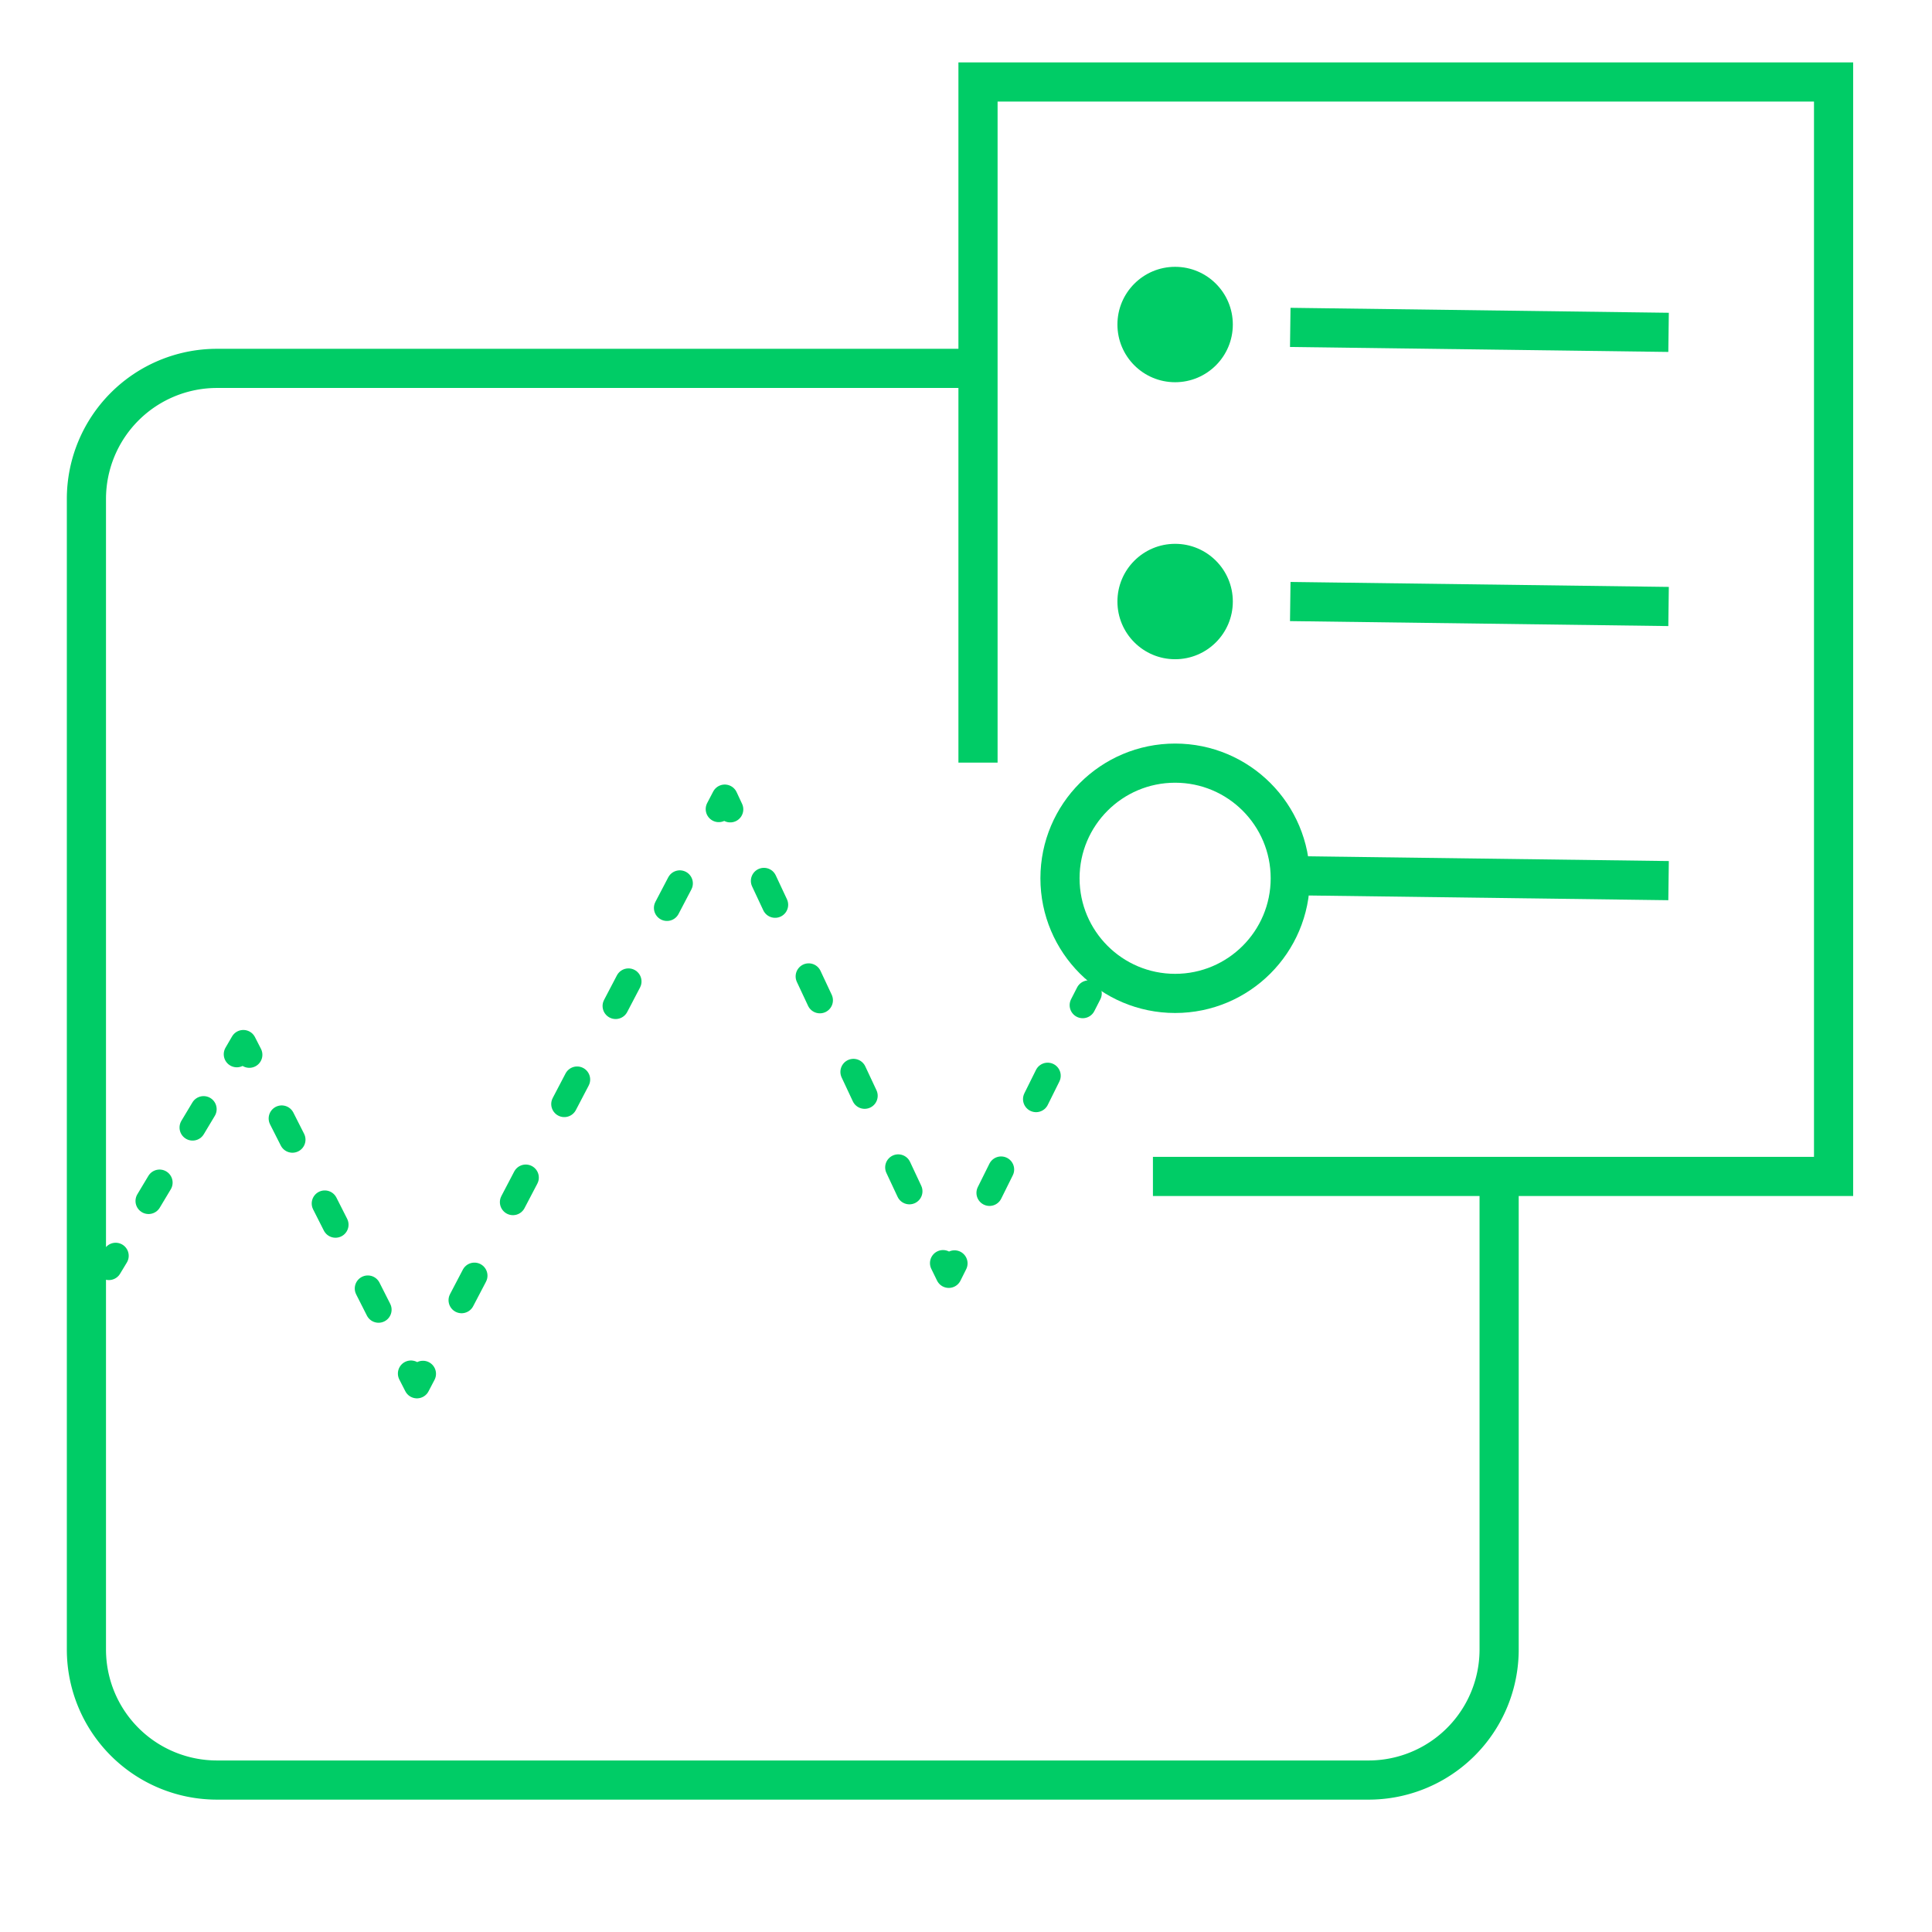
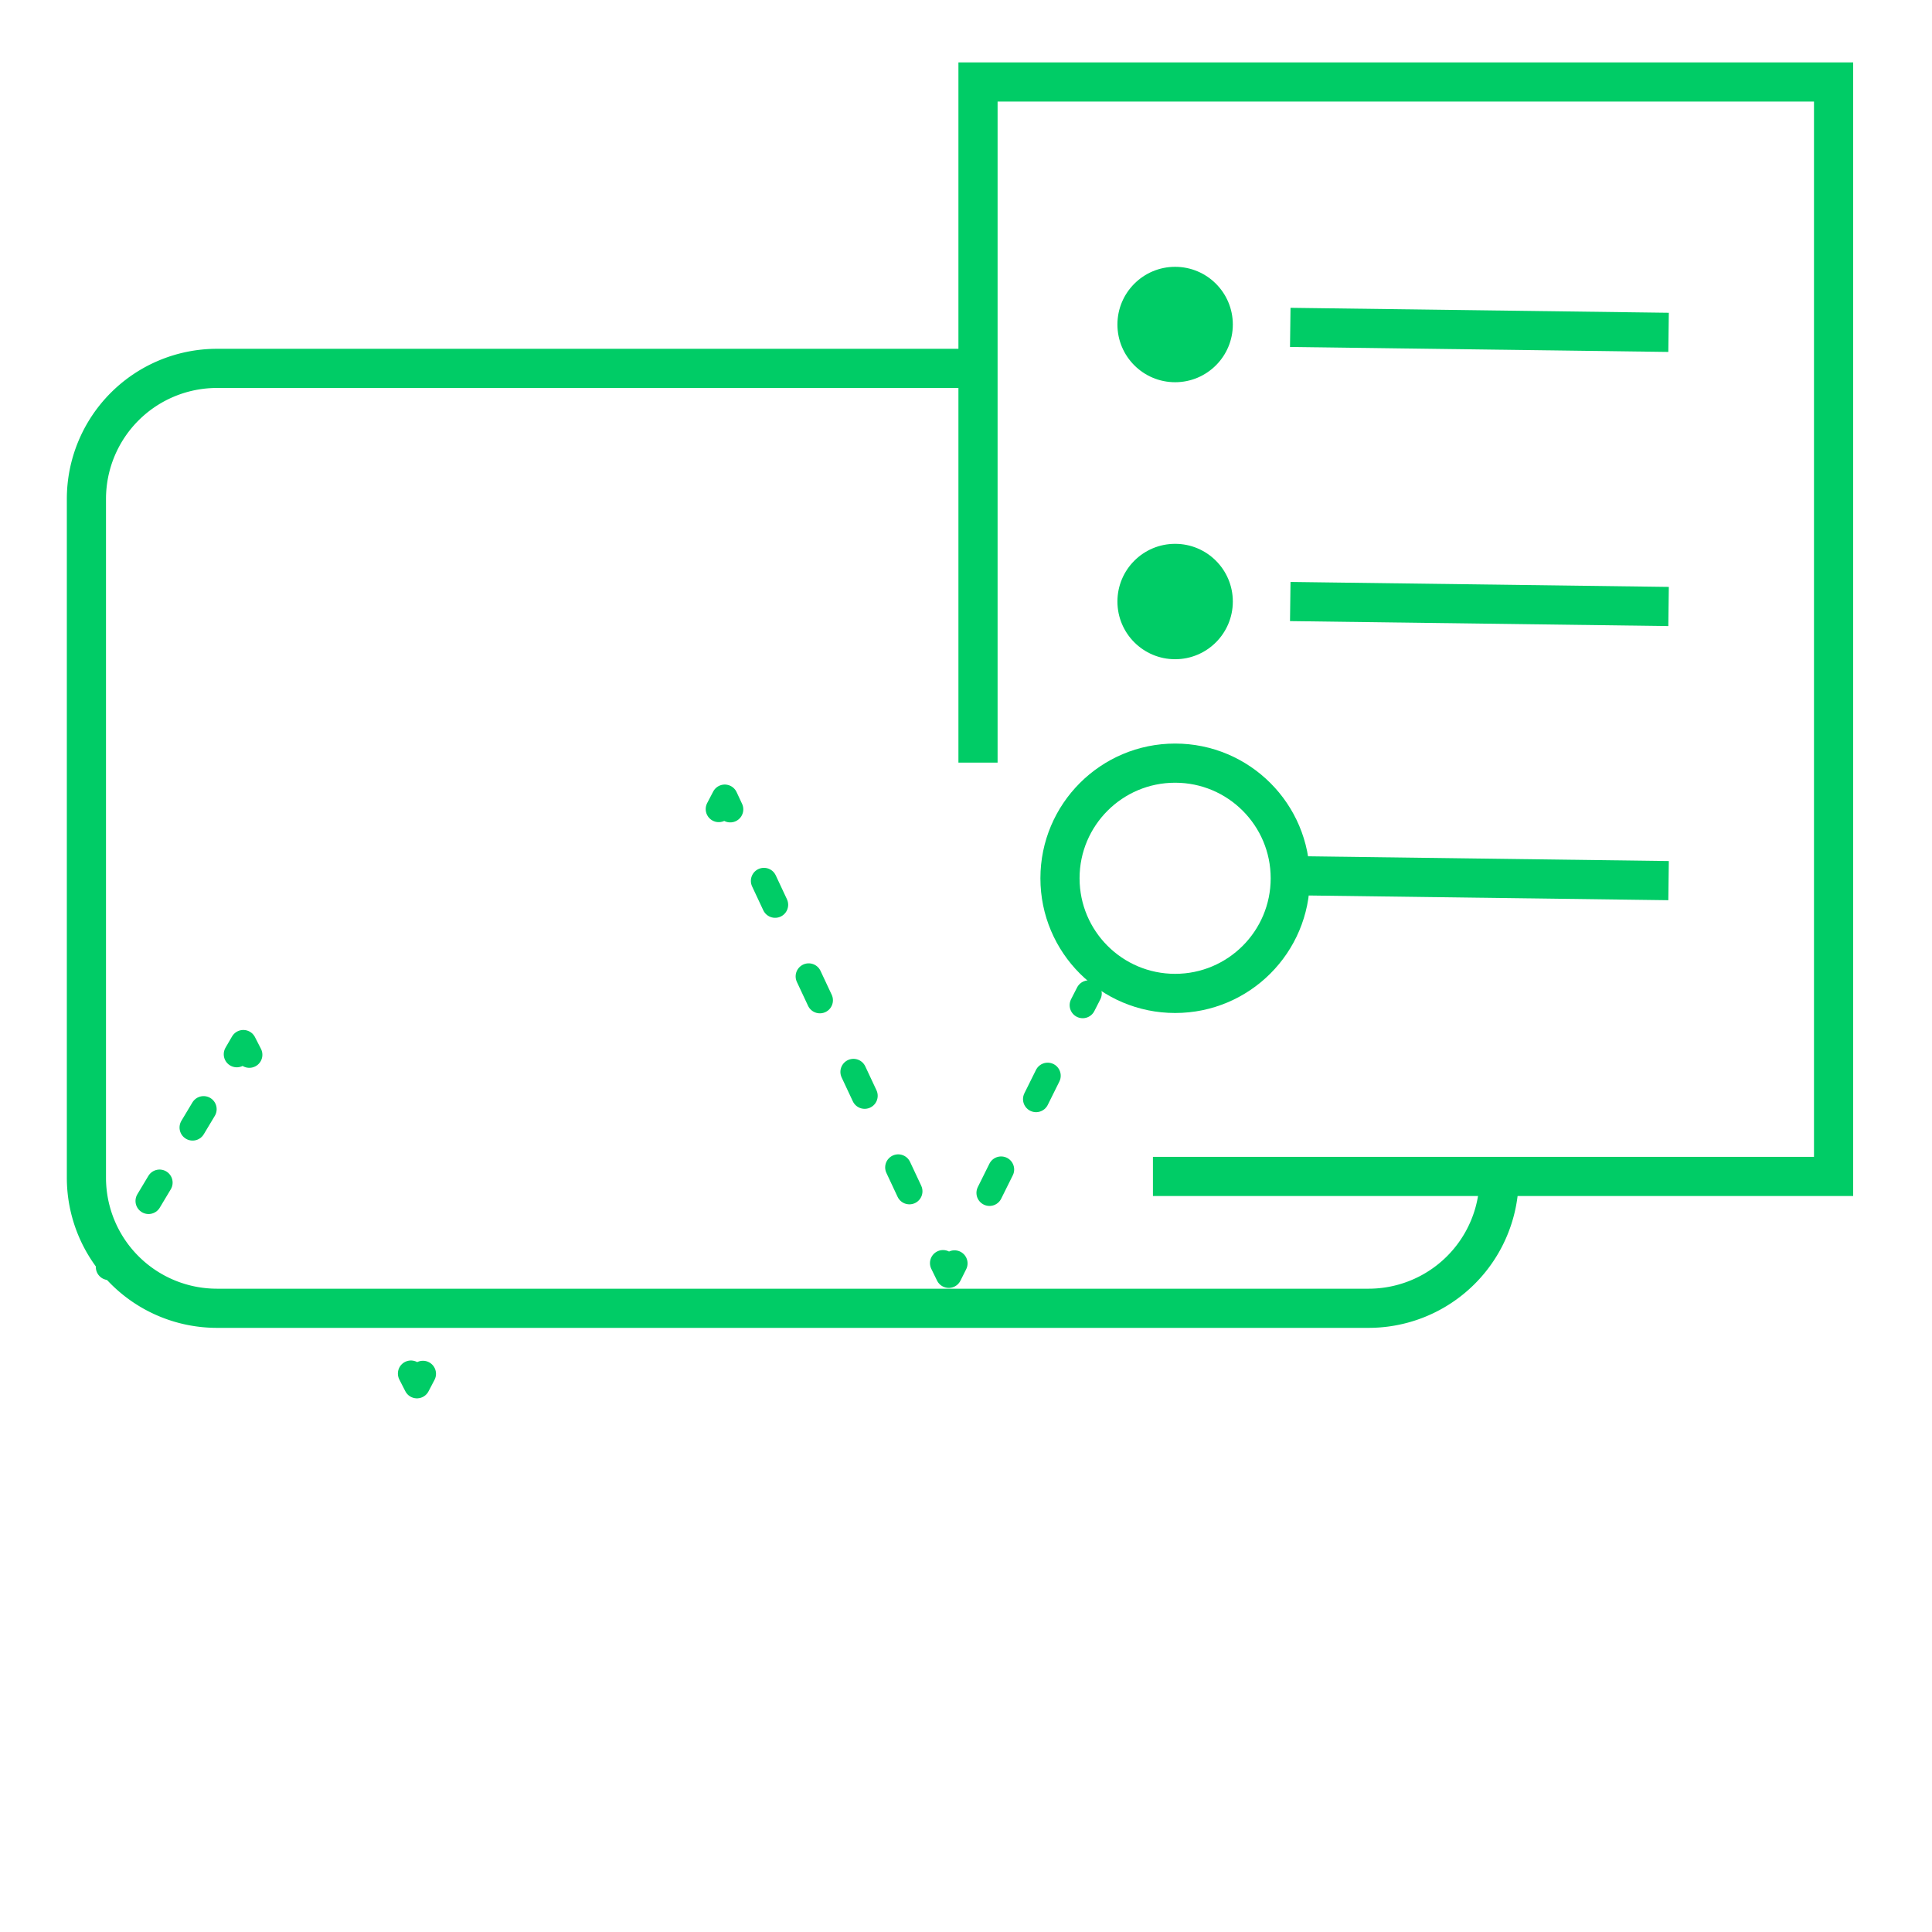
<svg xmlns="http://www.w3.org/2000/svg" id="Layer_1" data-name="Layer 1" viewBox="0 0 74 74">
  <defs>
    <style>.cls-1,.cls-2,.cls-3,.cls-4,.cls-5,.cls-6,.cls-7,.cls-8{fill:none;stroke:#0c6;}.cls-1{stroke-miterlimit:10;}.cls-1,.cls-8{stroke-width:1.5px;}.cls-2,.cls-3,.cls-4,.cls-5,.cls-6,.cls-7,.cls-8{stroke-linecap:round;stroke-linejoin:round;}.cls-3{stroke-dasharray:0.82 2.46;}.cls-4{stroke-dasharray:0.91 2.74;}.cls-5{stroke-dasharray:1.06 3.18;}.cls-6{stroke-dasharray:1.01 3.03;}.cls-7{stroke-dasharray:1 3.01;}.cls-9{fill:#0c6;}</style>
  </defs>
-   <path class="cls-1" d="M57.42,45.11V63.18a5,5,0,0,1-5,5H8.31a5,5,0,0,1-5-5V19.11a5,5,0,0,1,5-5H37.38" />
+   <path class="cls-1" d="M57.42,45.11a5,5,0,0,1-5,5H8.31a5,5,0,0,1-5-5V19.11a5,5,0,0,1,5-5H37.38" />
  <line class="cls-2" x1="4.17" y1="48.53" x2="4.43" y2="48.1" />
  <line class="cls-3" x1="5.69" y1="46" x2="8.43" y2="41.43" />
  <polyline class="cls-2" points="9.07 40.38 9.32 39.95 9.55 40.4" />
-   <line class="cls-4" x1="10.79" y1="42.84" x2="15.12" y2="51.39" />
  <polyline class="cls-2" points="15.74 52.61 15.97 53.06 16.2 52.62" />
-   <line class="cls-5" x1="17.68" y1="49.8" x2="26.79" y2="32.4" />
  <polyline class="cls-2" points="27.53 30.99 27.76 30.55 27.97 31" />
  <line class="cls-6" x1="29.26" y1="33.74" x2="35.48" y2="47.01" />
  <polyline class="cls-2" points="36.12 48.38 36.34 48.83 36.56 48.39" />
  <line class="cls-7" x1="37.9" y1="45.69" x2="40.8" y2="39.85" />
  <line class="cls-2" x1="41.47" y1="38.5" x2="41.7" y2="38.05" />
  <circle class="cls-8" cx="45.01" cy="33.64" r="4.41" />
  <polyline class="cls-1" points="37.46 29.21 37.46 3.14 70.23 3.14 70.23 45.06 44.16 45.06" />
  <line class="cls-1" x1="49.42" y1="33.54" x2="63.91" y2="33.73" />
  <circle class="cls-9" cx="45.01" cy="23.04" r="2.21" />
  <line class="cls-1" x1="49.42" y1="23.04" x2="63.91" y2="23.23" />
  <circle class="cls-9" cx="45.01" cy="12.43" r="2.21" />
  <line class="cls-1" x1="49.42" y1="12.54" x2="63.91" y2="12.73" />
</svg>